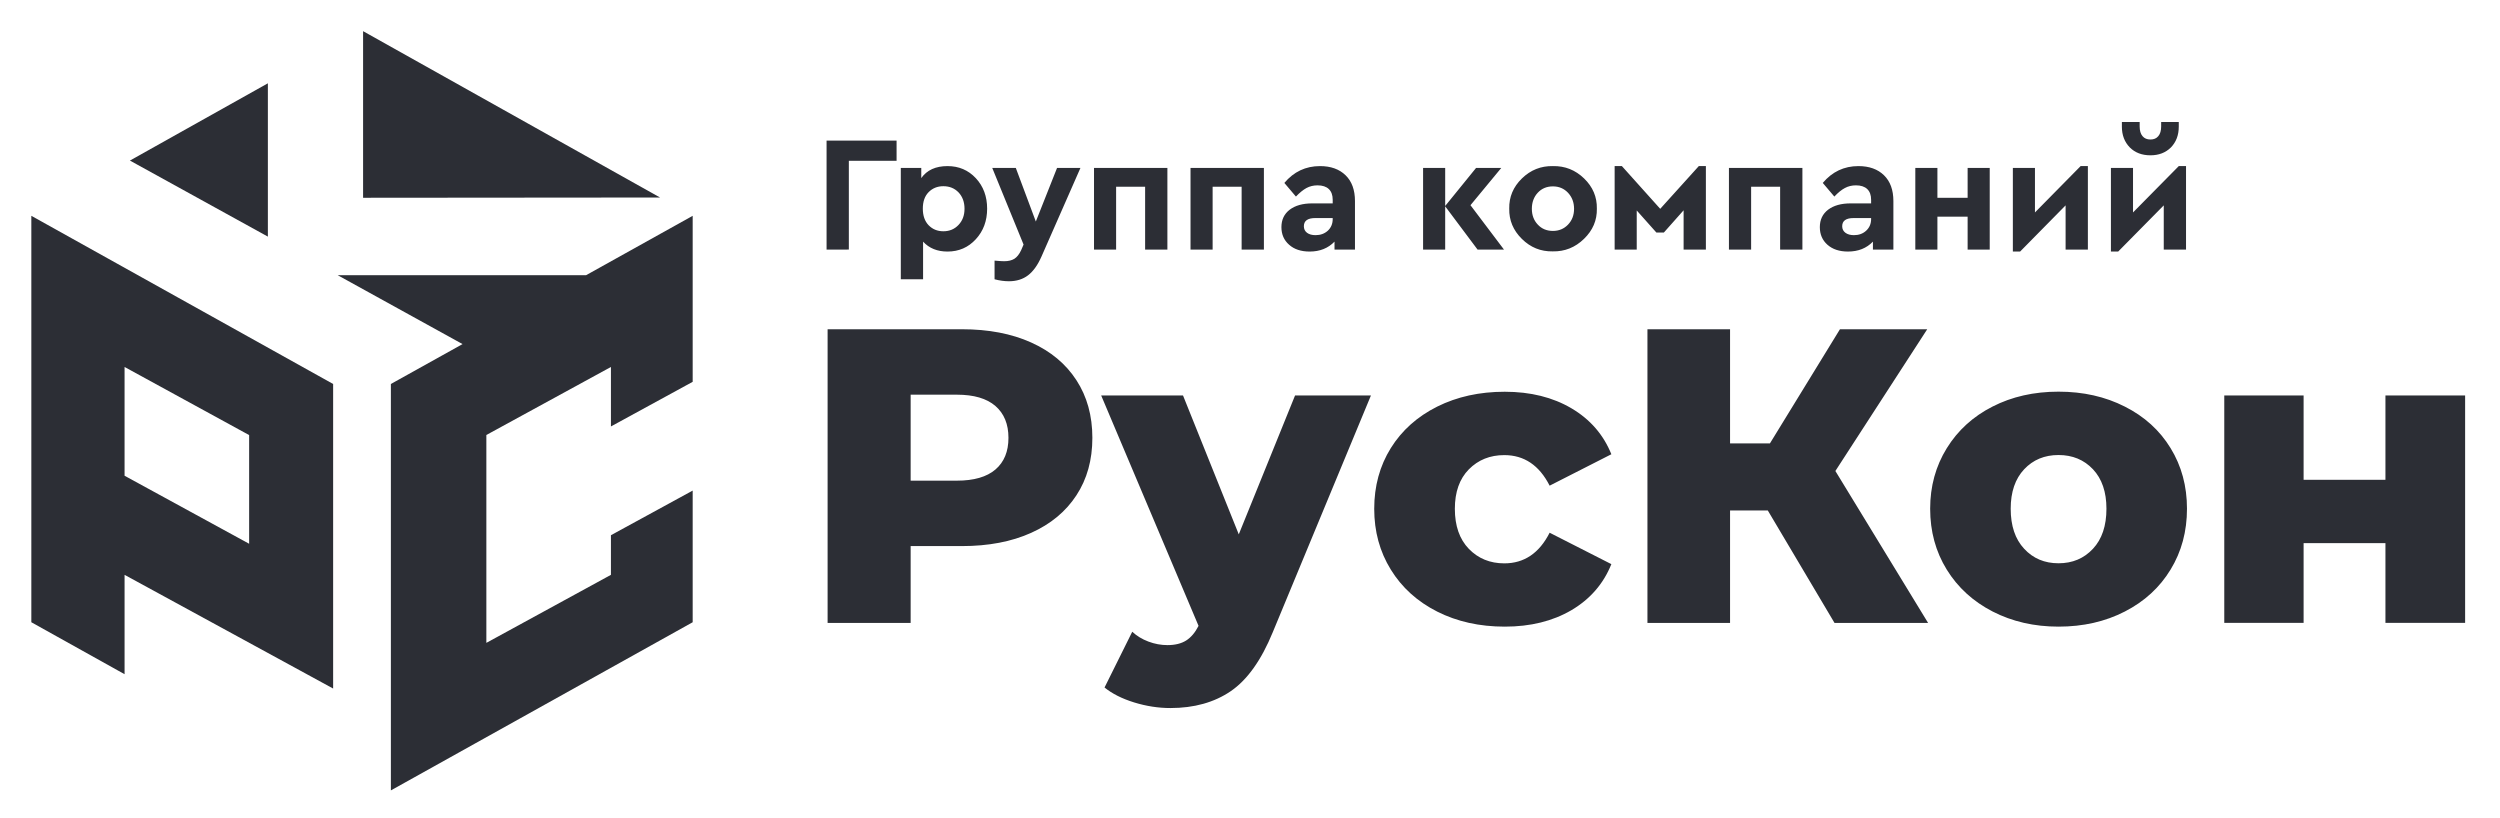
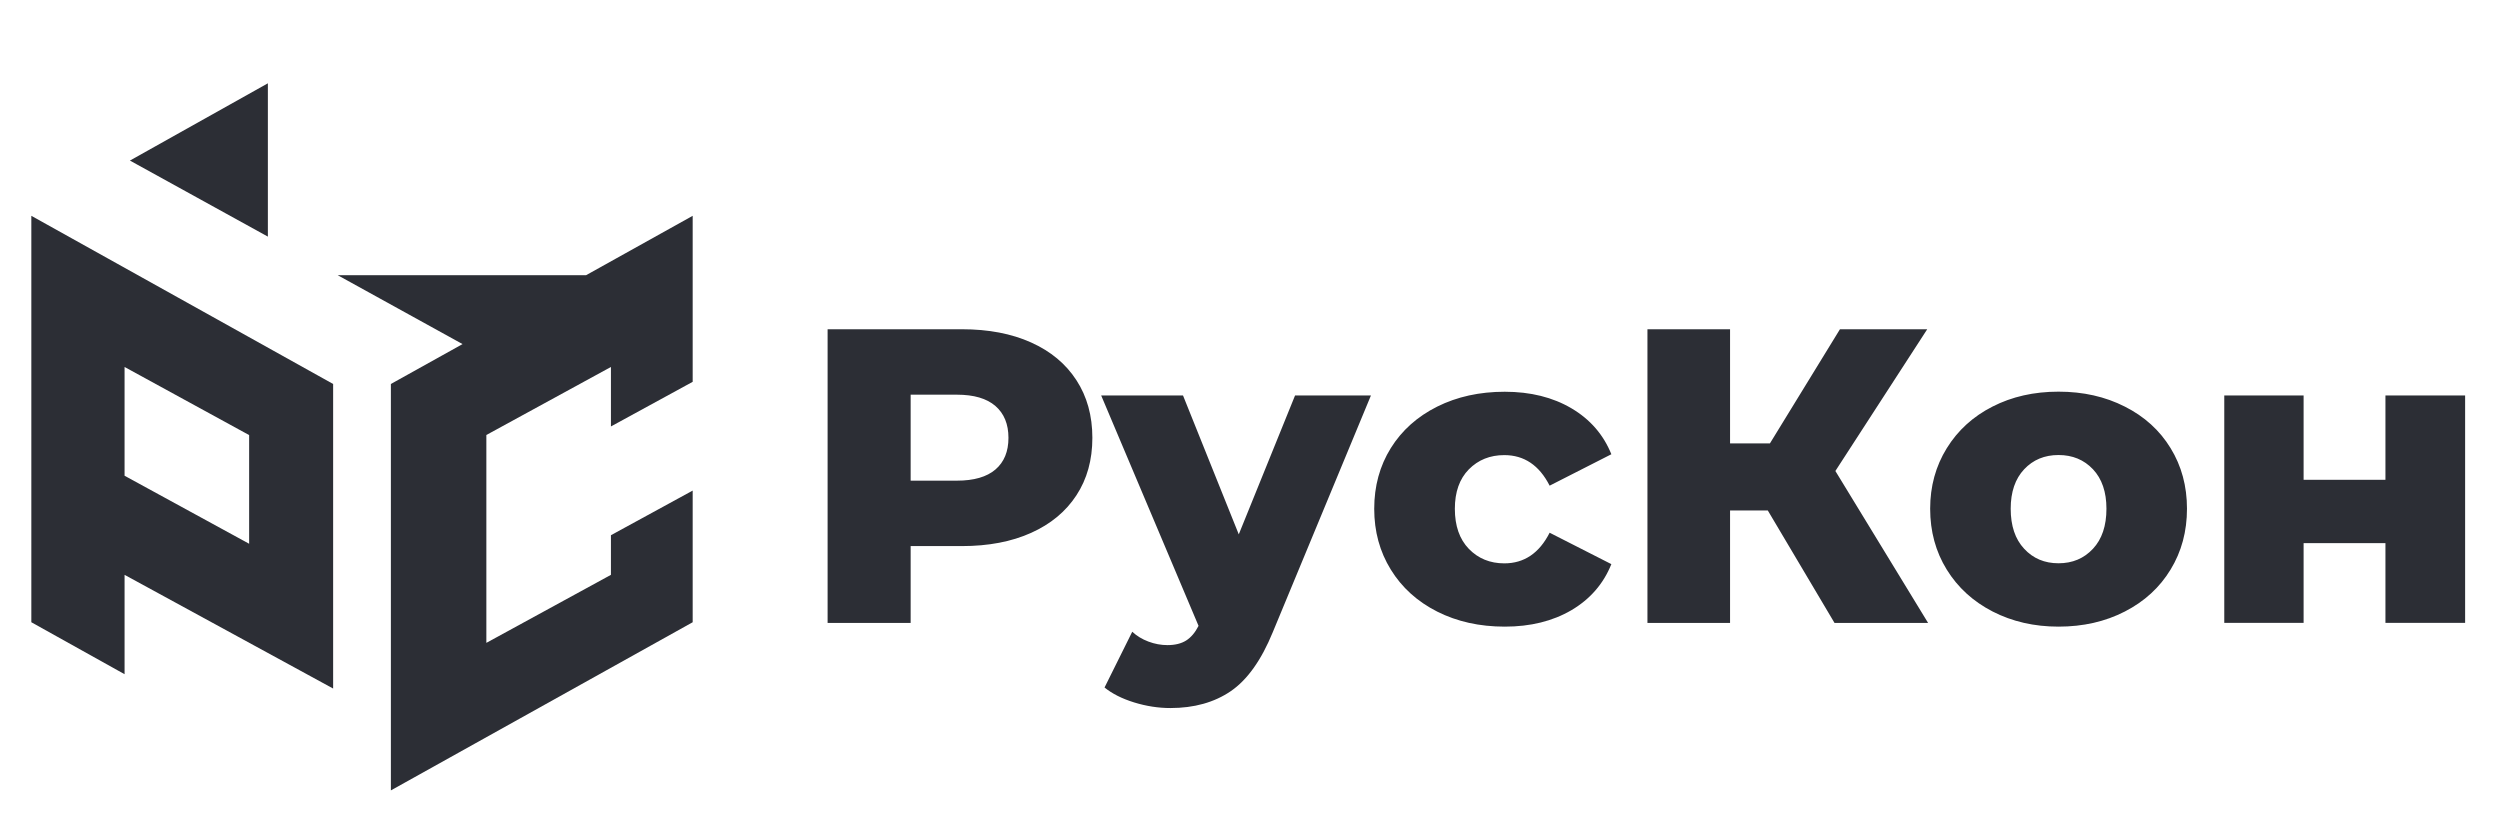
<svg xmlns="http://www.w3.org/2000/svg" version="1.2" viewBox="0 0 2896 948" width="2896" height="948">
  <defs>
    <clipPath clipPathUnits="userSpaceOnUse" id="cp1">
      <path d="m-348-704h3508v2480h-3508z" />
    </clipPath>
  </defs>
  <style>.a{fill:#2c2e35}</style>
  <g clip-path="url(#cp1)">
    <path fill-rule="evenodd" class="a" d="m1114.2 381.4q46.2 0 80.2 15.3 34.1 15.3 52.5 43.7 18.5 28.4 18.5 66.8 0 38.4-18.5 66.6-18.4 28.2-52.5 43.5-34 15.3-80.2 15.3h-59.3v89h-96.2v-340.2zm-5.8 175.4q29.6 0 44.7-12.9 15.1-12.9 15.1-36.7 0-23.8-15.1-36.9-15.1-13.1-44.7-13.1h-53.5v99.6zm479.7-98.7l-113.7 274.2q-19.9 48.6-48.6 68.3-28.7 19.6-70 19.6-20.9 0-42-6.5-21.2-6.6-34.3-17.3l32.1-64.6q7.8 7.3 18.7 11.4 10.9 4.1 22.1 4.1 13.1 0 21.6-5.3 8.5-5.4 14.4-17l-112.8-266.9h94.8l64.6 160.9 65.2-160.9zm155 267.8q-43.7 0-78.2-17.4-34.6-17.5-53.8-48.7-19.2-31.1-19.2-70.4 0-39.4 19.2-70.3 19.2-30.8 53.8-48.1 34.5-17.2 78.2-17.2 44.7 0 77.3 19.2 32.5 19.2 46.2 53.2l-71.5 36.4q-18-35.4-52.5-35.4-24.8 0-41.1 16.5-16.2 16.5-16.2 45.7 0 29.6 16.2 46.4 16.3 16.8 41.1 16.8 34.5 0 52.5-35.5l71.5 36.4q-13.7 34.1-46.2 53.3-32.6 19.1-77.3 19.1zm304.7-134.6h-43.7v130.3h-95.7v-340.2h95.7v132.2h46.2l81.1-132.2h101.1l-106.4 164.2 107.4 176h-108.4zm336.8 134.6q-42.2 0-76.3-17.5-34-17.5-53.2-48.6-19.2-31.1-19.2-70.5 0-38.9 19.2-70 19.2-31.1 53-48.3 33.8-17.3 76.5-17.3 42.8 0 76.8 17.3 34.1 17.2 53 48.1 19 30.9 19 70.2 0 39.4-19 70.5-18.9 31.1-53 48.6-34 17.5-76.8 17.5zm0-73.4q24.3 0 39.9-16.8 15.6-16.7 15.6-46.4 0-29.1-15.6-45.7-15.6-16.5-39.9-16.5-24.3 0-39.8 16.5-15.6 16.6-15.6 45.7 0 29.7 15.6 46.4 15.5 16.8 39.8 16.8zm192-194.4h91.9v97.7h94.8v-97.7h92.3v263.4h-92.3v-92.3h-94.8v92.3h-91.9z" />
-     <path fill-rule="evenodd" class="a" d="m957.5 289.1v-126.2h81.1v23.4h-55.3v102.8zm172.9-82.7q13.1 14.1 13.1 35.3 0 21.2-13.1 35.4-13.1 14.3-32.8 14.3-17.8 0-28.3-11.5v43.6h-25.8v-129h23.7v11.8q9.8-13.9 30.4-13.9 19.7 0 32.8 14zm-13.1 35.5q0-11.7-6.9-19-6.9-7.2-17.6-7.2-10.3 0-17.1 6.9-6.7 6.8-6.7 19.1 0 12.2 6.7 19.2 6.8 7 17.1 7 10.6 0 17.5-7.3 7-7.3 7-18.7zm107.2-47.4h27.1l-45.2 102.8q-6.5 14.7-15.5 21.6-9 6.9-22.2 6.9-8 0-16.6-2.3v-21.6q7.8 0.7 11.1 0.7 7.2 0 11.8-2.8 4.6-2.9 7.9-10l2.8-6.5-36.3-88.8h27.3l23.2 62.1zm42.8 94.6v-94.6h85v94.6h-25.8v-72.8h-33.6v72.8zm111.8 0v-94.6h85v94.6h-25.8v-72.8h-33.6v72.8zm190.5-56.2v56.2h-23.7v-9.2q-11.1 11.5-28.8 11.5-15 0-23.8-7.9-8.9-7.8-8.9-20.4 0-12.8 9.6-20.2 9.7-7.3 26.1-7.3h23.7v-4.2q0-8.1-4.5-12.4-4.5-4.3-13.1-4.3-7 0-12.8 3.1-5.7 3.1-12.2 9.9l-13.4-15.8q16.4-19.5 41.3-19.5 18.7 0 29.6 10.6 10.9 10.6 10.9 29.9zm-25.8 20.8v-1.1h-20.2q-13.2 0-13.2 9.5 0 4.8 3.7 7.6 3.7 2.7 9.8 2.7 8.6 0 14.3-5.2 5.6-5.3 5.6-13.5zm198.4 35.4h-30.6l-37.5-50.1v50.1h-25.6v-94.6h25.6v44.1l35.8-44.1h29.2l-35.7 43.2zm6.1-47.4q-0.4-20.3 14.7-35 15.1-14.7 35.9-14.3 20.9-0.4 36.1 14.3 15.2 14.7 14.8 35 0.4 20.2-14.9 35-15.3 14.9-36.2 14.5-20.8 0.4-35.8-14.5-15-14.8-14.6-35zm68.1 18.5q7-7.3 7-18.3 0-11.1-7-18.6-7-7.4-17.5-7.4-10.7 0-17.5 7.3-6.9 7.4-6.9 18.7 0 11 6.9 18.3 6.8 7.3 17.5 7.3 10.5 0 17.5-7.3zm54 28.9v-96.7h8.4l44.4 49.5 44.7-49.5h8.2v96.7h-25.8v-45.5l-22.9 25.8h-8.6l-22.8-25.6v45.3zm132.4 0v-94.6h85.1v94.6h-25.8v-72.8h-33.6v72.8zm190.5-56.2v56.2h-23.7v-9.2q-11.1 11.5-28.9 11.5-14.9 0-23.8-7.9-8.8-7.8-8.8-20.4 0-12.8 9.6-20.2 9.7-7.3 26.1-7.3h23.7v-4.2q0-8.1-4.5-12.4-4.5-4.3-13.1-4.3-7.1 0-12.8 3.1-5.7 3-12.2 9.9l-13.4-15.8q16.4-19.5 41.3-19.5 18.7 0 29.6 10.6 10.9 10.6 10.9 29.9zm-25.8 20.8v-1.1h-20.3q-13.2 0-13.2 9.5 0 4.8 3.8 7.6 3.7 2.7 9.8 2.7 8.6 0 14.2-5.2 5.7-5.3 5.7-13.5zm51.2 35.4v-94.6h25.6v34.6h35v-34.6h25.6v94.6h-25.6v-38.1h-35v38.1zm191.5-96.7h8.4v96.7h-25.8v-51.2l-52.7 53.5h-8.4v-96.9h25.6v51.6zm113.7 0h8.4v96.7h-25.8v-51.2l-52.8 53.5h-8.4v-96.9h25.6v51.6zm-65.9-45.7v-5.4h20.6v5.2q0 7.3 3.3 11.2 3.2 3.9 9.2 3.9 5.9 0 9.1-3.9 3.3-3.9 3.3-11.2v-5.2h20.4v5.4q0 14.7-9.1 24.1-9.2 9.1-23.7 9.1-14.8 0-23.9-9.1-9.2-9.4-9.2-24.1z" />
    <path fill-rule="evenodd" class="a" d="m36.3 250l349.6 194.8v352.8l-241.6-131.7v115.1l-108-60.2zm108 301.1l144.3 78.8v-125.9l-144.3-78.9z" />
    <path class="a" d="m802.4 442.3v-192.3l-123.5 68.8h-287.7l144.6 79.8-83 46.2v470.8l349.6-194.8v-152.5l-94.7 51.7v45.9l-144.3 78.8v-240.8l144.3-78.8v68.9z" />
    <path class="a" d="m310.3 96.5l-159.8 89.5 159.8 88.1z" />
-     <path class="a" d="m420.6 36.1v193l344-0.3z" />
  </g>
</svg>